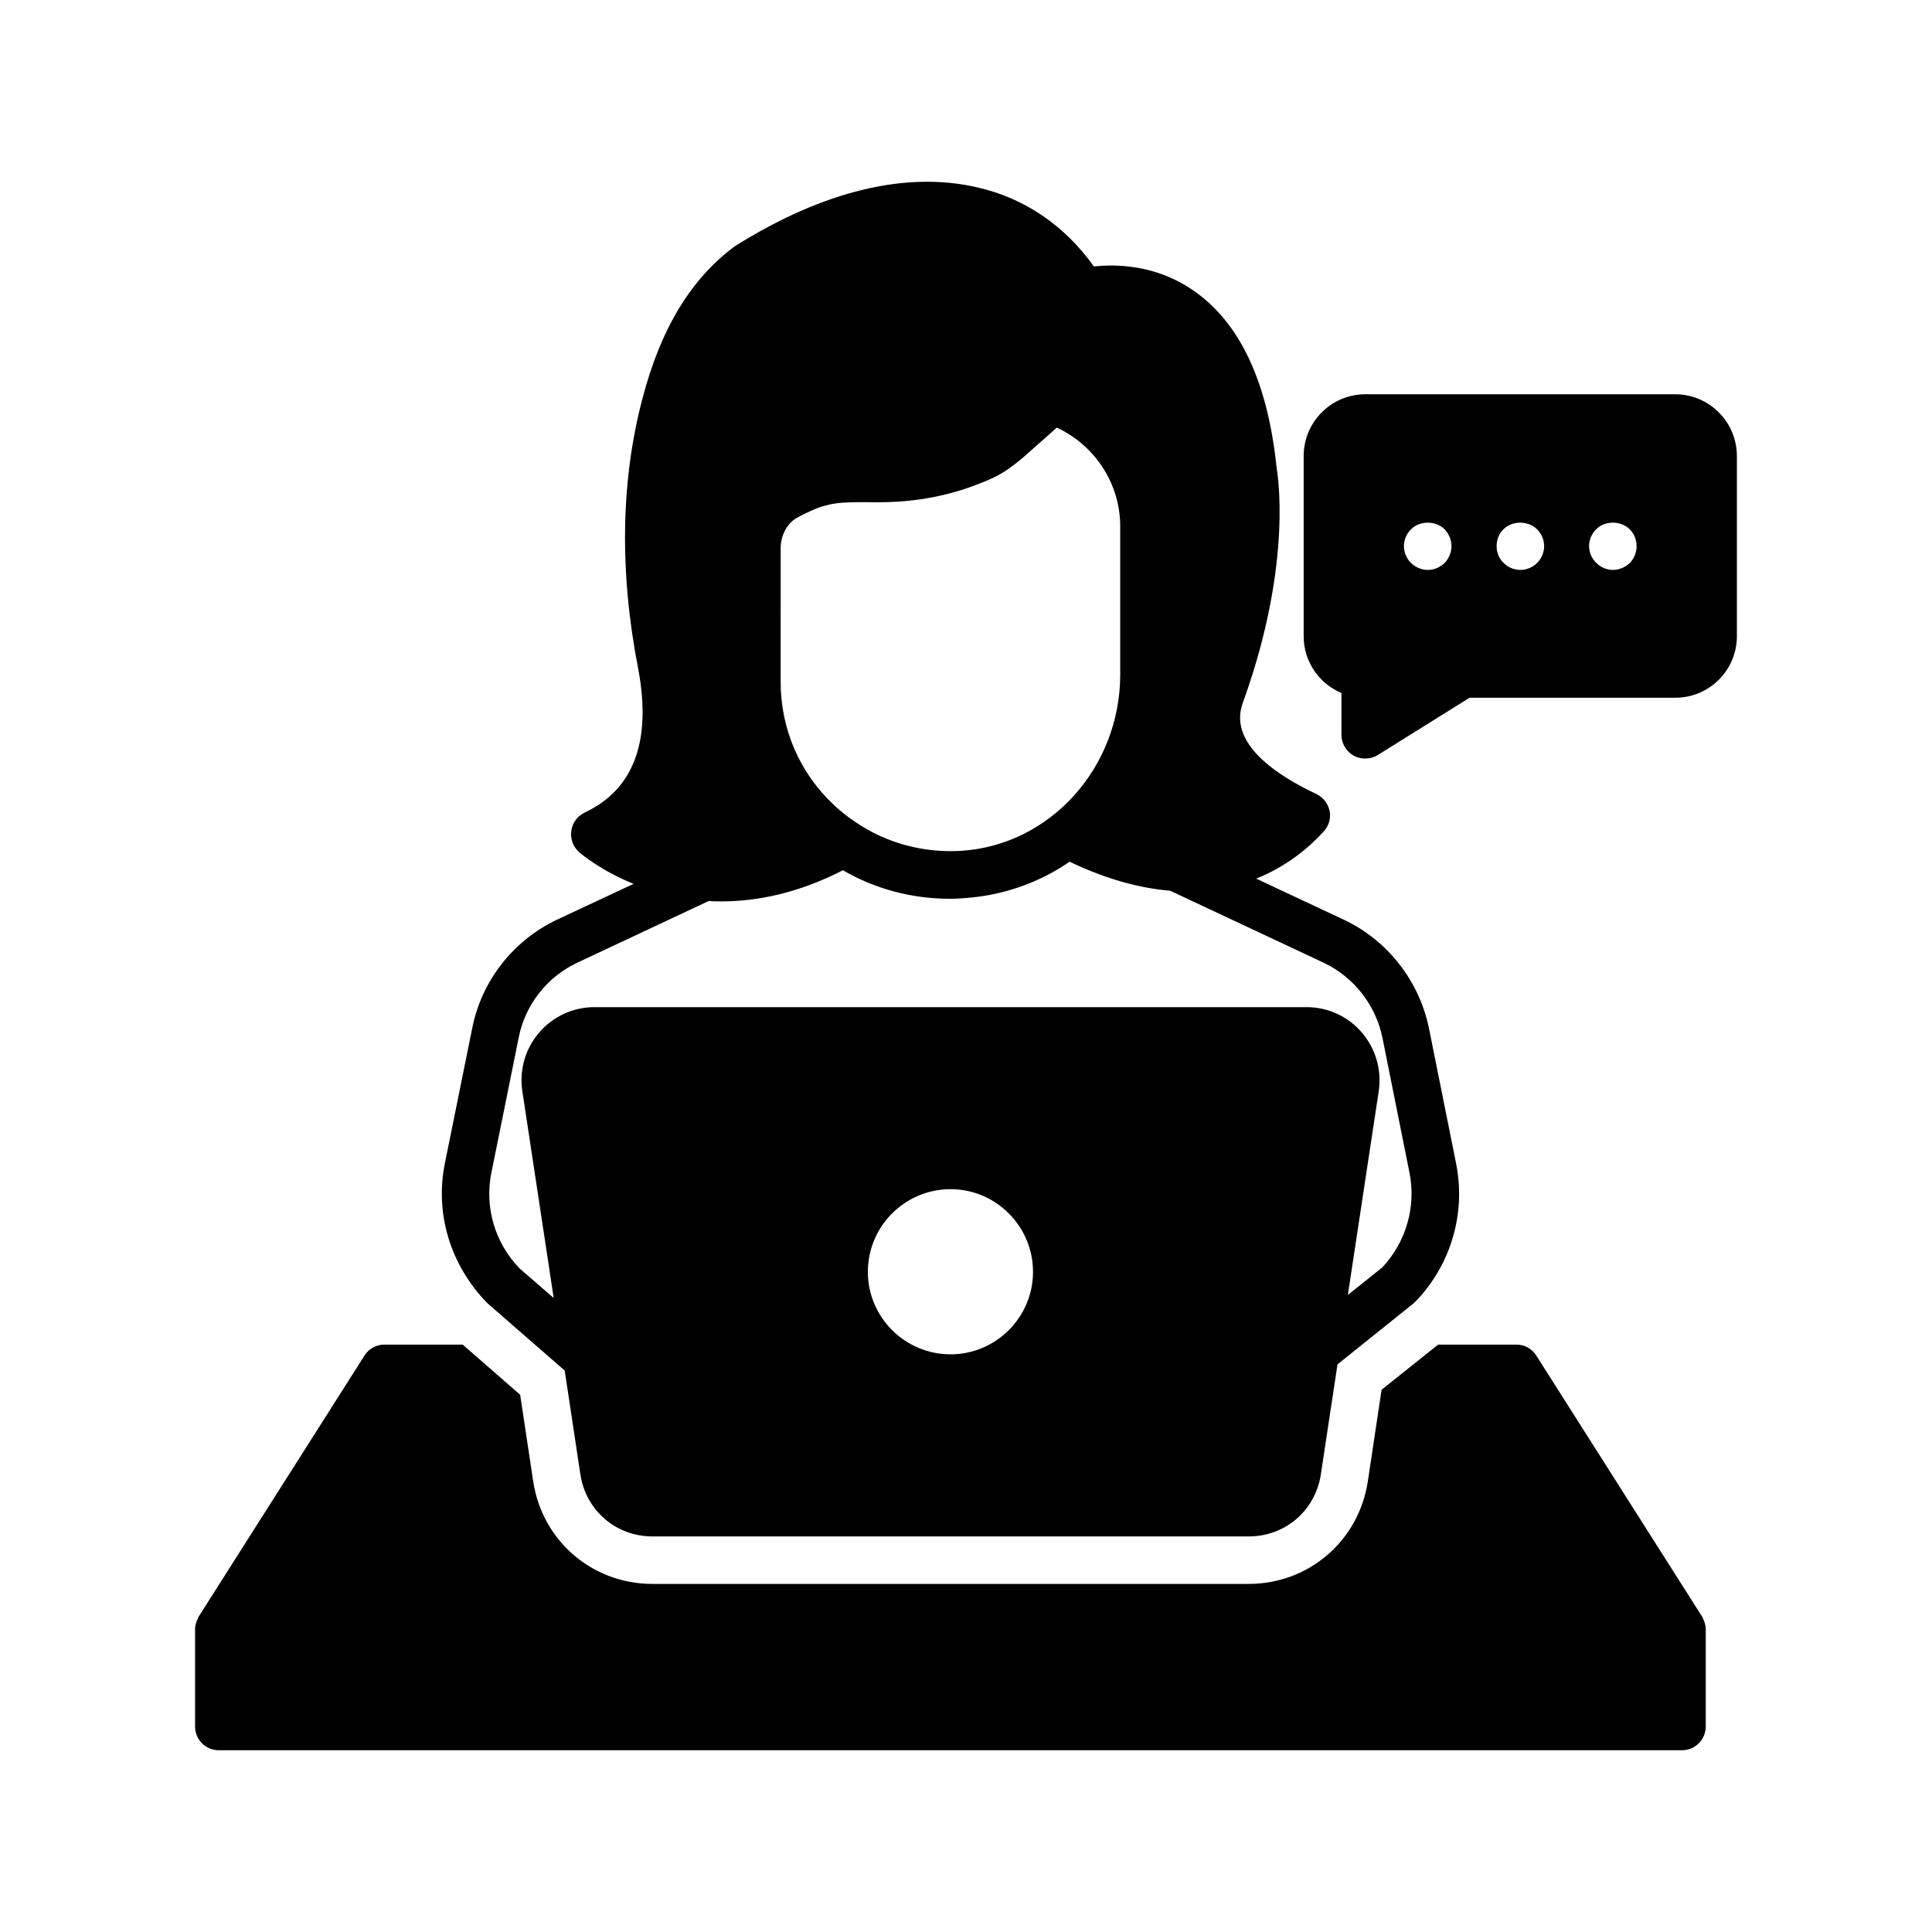
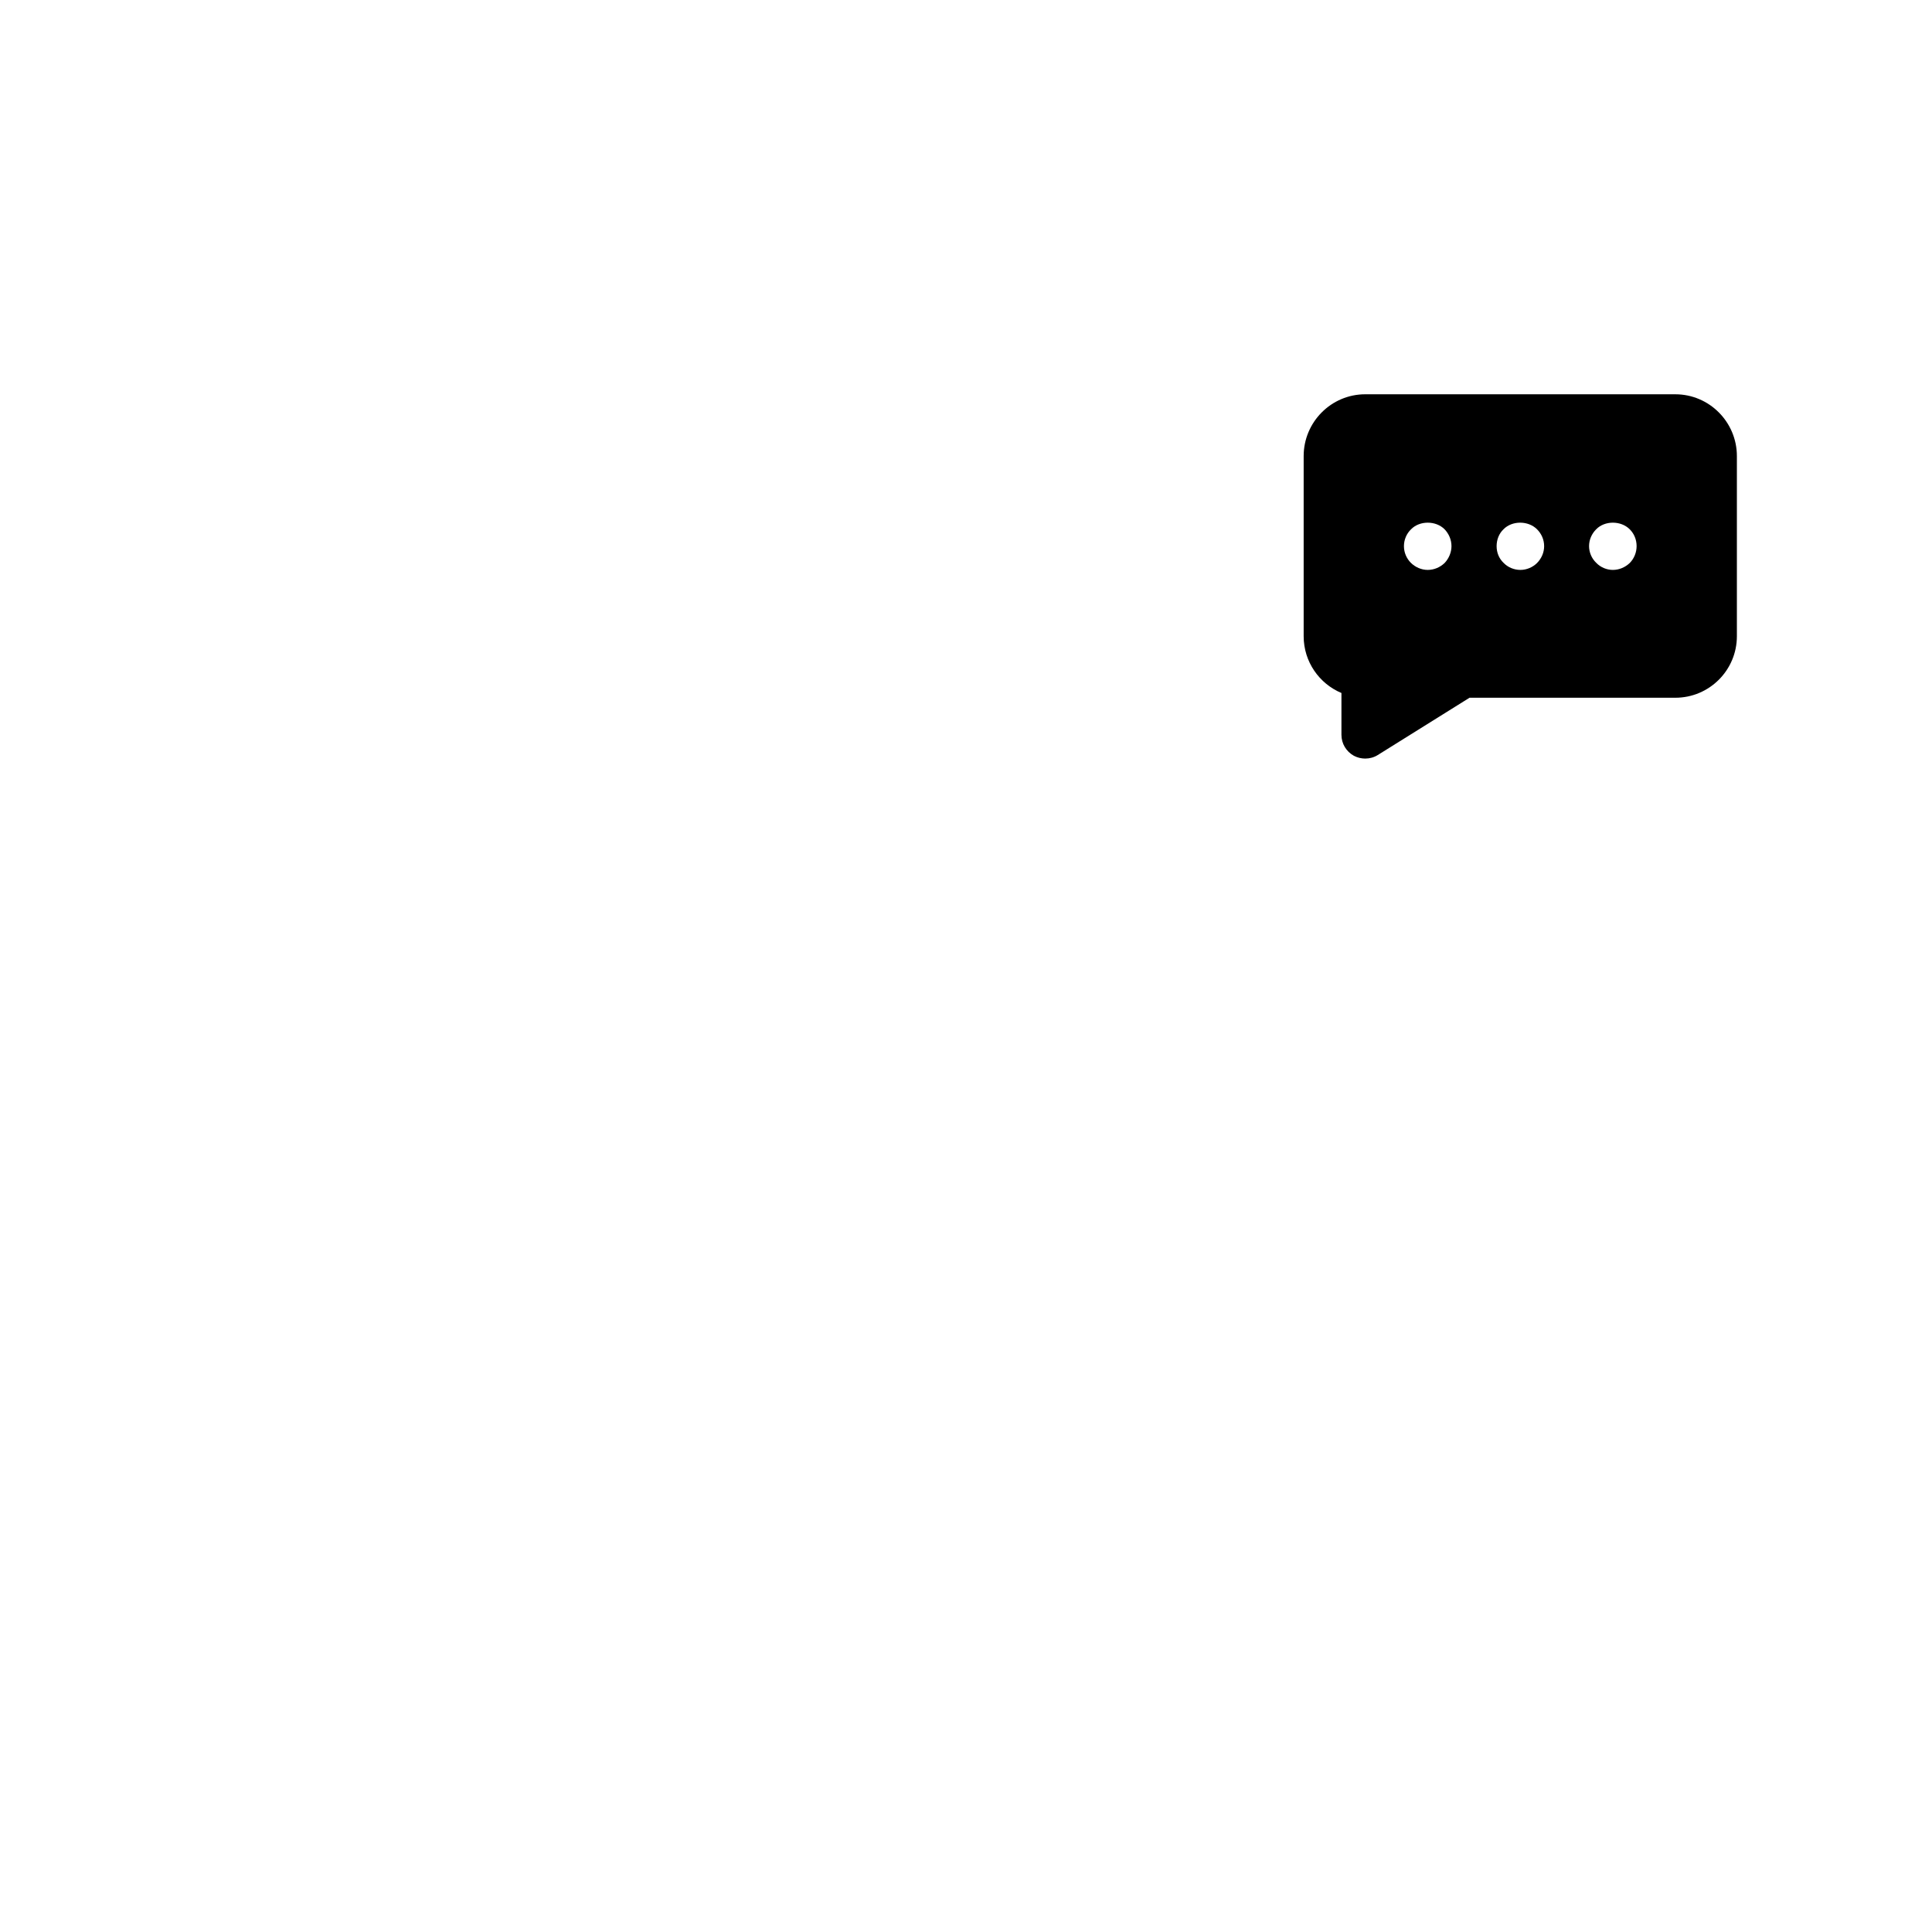
<svg xmlns="http://www.w3.org/2000/svg" fill="#000000" width="800px" height="800px" version="1.1" viewBox="144 144 512 512">
  <g>
-     <path d="m596.04 575.71v25.82c0 3.465-2.769 6.297-6.297 6.297l-387.75 0.004c-3.527 0-6.297-2.836-6.297-6.297v-25.82c0-0.754 0.188-1.449 0.441-2.141 0.062-0.188 0.125-0.379 0.254-0.504 0.062-0.25 0.125-0.441 0.25-0.629l43.957-69.211c1.133-1.828 3.148-2.898 5.289-2.898h20.719l15.238 13.289 3.465 22.988c2.394 15.742 15.68 27.145 31.551 27.145h158.07c15.871 0 29.156-11.398 31.551-27.145l3.652-24.309 14.988-11.965h20.719c2.141 0 4.156 1.07 5.289 2.898l43.957 69.211c0.133 0.18 0.195 0.371 0.258 0.621 0.125 0.125 0.188 0.316 0.25 0.504 0.254 0.695 0.441 1.387 0.441 2.141z" />
-     <path d="m529.86 452.22-7.18-35.77c-2.582-12.469-10.895-23.176-22.418-28.652l-23.363-10.957c8.062-3.211 13.98-8.188 17.887-12.469 1.387-1.512 1.953-3.527 1.574-5.481-0.441-1.953-1.699-3.59-3.527-4.473-24.121-11.461-20.469-21.477-19.27-24.75 13.352-37.156 8.816-61.211 8.754-61.652-2.332-22.859-9.824-38.793-22.355-47.23-9.824-6.676-20.215-6.801-26.07-6.172-7.684-10.77-18.199-18.012-30.668-20.906-18.895-4.473-41.062 0.82-64.488 15.555-11.586 8.566-19.648 21.789-24.496 40.43-5.731 21.789-6.109 45.848-1.133 71.414 3.652 19.27-1.133 32.117-14.168 38.227-1.891 0.945-3.273 2.707-3.527 4.848-0.316 2.078 0.441 4.156 2.016 5.606 0.504 0.441 5.731 4.91 14.484 8.438l-20.469 9.574c-11.461 5.481-19.836 16.184-22.293 28.652l-7.242 35.77c-2.707 13.289 1.387 27.016 11.211 37.094l20.531 17.887 4.156 27.52c1.449 9.57 9.445 16.438 19.082 16.438h158.07c9.637 0 17.633-6.863 19.082-16.438l4.41-29.156 20.027-16.059c0.188-0.188 0.379-0.379 0.566-0.504 9.43-9.699 13.523-23.43 10.816-36.781zm-178.98-162.92c0-3.59 1.891-6.801 4.41-8.125 0.188-0.062 0.379-0.188 0.566-0.316 2.332-1.195 4.785-2.394 7.18-2.961 2.578-0.688 5.477-0.816 8.562-0.816h2.078c1.574 0 3.086 0.062 4.535 0 8.879-0.125 17.254-1.762 24.812-4.723 3.402-1.258 5.984-2.519 8.125-4.031 1.637-1.133 3.273-2.457 4.785-3.777 1.445-1.324 2.957-2.644 4.469-3.969 1.195-1.07 2.394-2.078 3.652-3.273 10.203 4.785 16.816 14.926 16.816 26.199v39.234c0 24.625-18.453 45.152-42.004 46.727-10.141 0.629-19.902-2.016-28.086-7.559-2.016-1.324-3.906-2.836-5.668-4.473-9.199-8.562-14.234-20.211-14.234-32.809zm45.027 213.61c-12.09 0-21.914-9.824-21.914-21.852 0-12.09 9.824-21.914 21.914-21.914 12.027 0 21.852 9.824 21.852 21.914 0 12.027-9.824 21.852-21.852 21.852zm114.36-22.984-9.07 7.242 8.188-54.035c0.82-5.606-0.82-11.211-4.473-15.492-3.652-4.281-9.004-6.738-14.609-6.738h-188.8c-5.606 0-10.957 2.457-14.609 6.738-3.715 4.281-5.289 9.887-4.473 15.492l8.312 54.852-9.008-7.809c-6.551-6.738-9.383-16.246-7.492-25.441l7.242-35.832c1.699-8.566 7.43-15.934 15.367-19.711l35.016-16.438c1.07 0.125 2.203 0.125 3.34 0.125 9.383 0 20.277-2.141 32.18-8.25 8.566 4.977 18.324 7.559 28.402 7.559 1.32 0 2.582-0.062 3.906-0.188 10.203-0.691 19.711-4.094 27.773-9.637 10.012 4.785 18.895 7.055 26.641 7.684l40.809 19.145c7.871 3.777 13.664 11.148 15.43 19.711l7.18 35.832c1.82 9.07-0.891 18.453-7.25 25.191z" />
    <path d="m587.98 248.49h-82.184c-9.004 0-16.312 7.367-16.312 16.375v47.734c0 6.801 4.156 12.594 10.012 15.051v11.082c0 2.332 1.258 4.41 3.273 5.543 0.945 0.504 2.016 0.754 3.023 0.754 1.195 0 2.332-0.316 3.34-0.945l24.309-15.176h54.539c9.008 0 16.312-7.305 16.312-16.312v-47.734c0-9.004-7.305-16.371-16.312-16.371zm-61.148 44.715c-1.195 1.133-2.769 1.828-4.473 1.828-1.637 0-3.273-0.695-4.473-1.887-1.133-1.137-1.828-2.711-1.828-4.41 0-1.703 0.695-3.34 1.891-4.473 2.266-2.332 6.551-2.332 8.879 0 1.133 1.191 1.828 2.766 1.828 4.473 0 1.633-0.691 3.269-1.824 4.469zm24.496 0c-1.133 1.133-2.769 1.828-4.41 1.828-1.699 0-3.336-0.695-4.473-1.887-1.195-1.137-1.828-2.711-1.828-4.41 0-1.703 0.629-3.34 1.828-4.473 2.269-2.332 6.551-2.332 8.879 0 1.195 1.191 1.887 2.766 1.887 4.473 0.008 1.633-0.688 3.269-1.883 4.469zm24.562 0c-1.195 1.133-2.769 1.828-4.473 1.828-1.637 0-3.273-0.695-4.406-1.887-1.199-1.137-1.891-2.773-1.891-4.41 0-1.703 0.691-3.277 1.891-4.473 2.266-2.332 6.551-2.332 8.879 0 1.195 1.191 1.828 2.766 1.828 4.473-0.004 1.633-0.633 3.269-1.828 4.469z" />
  </g>
</svg>